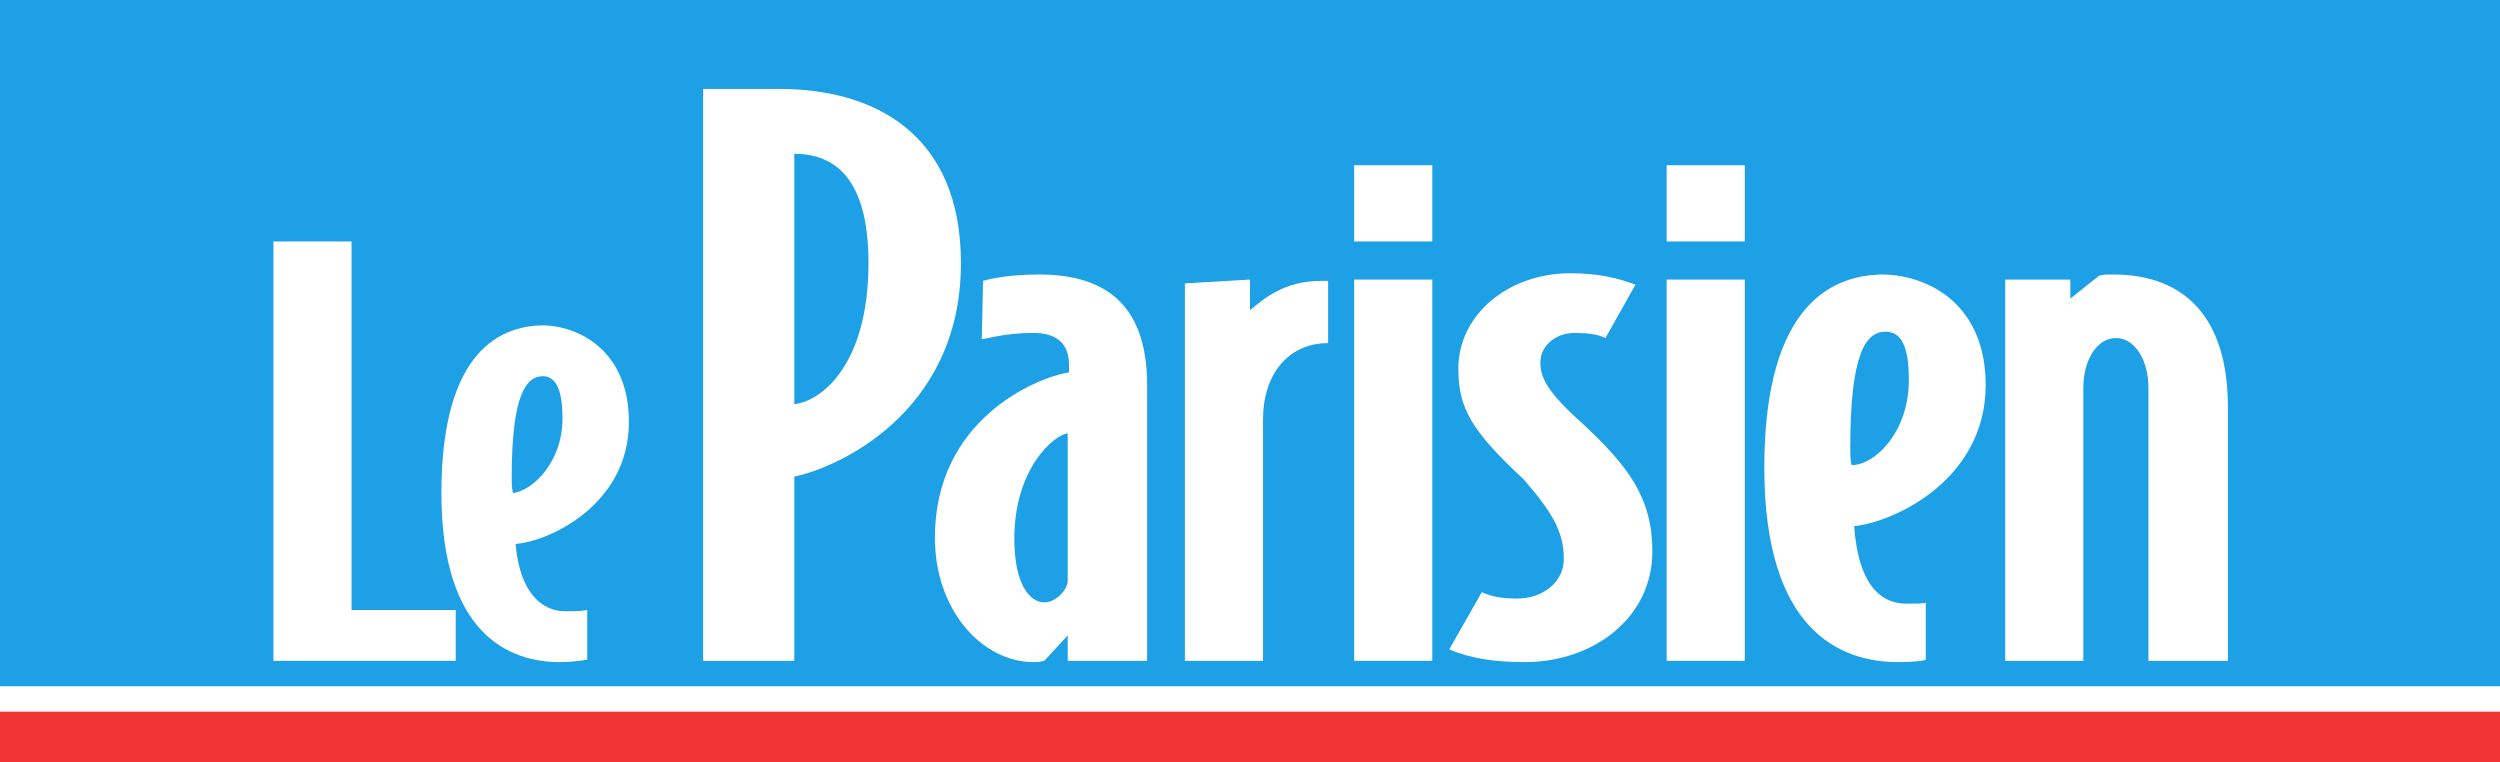
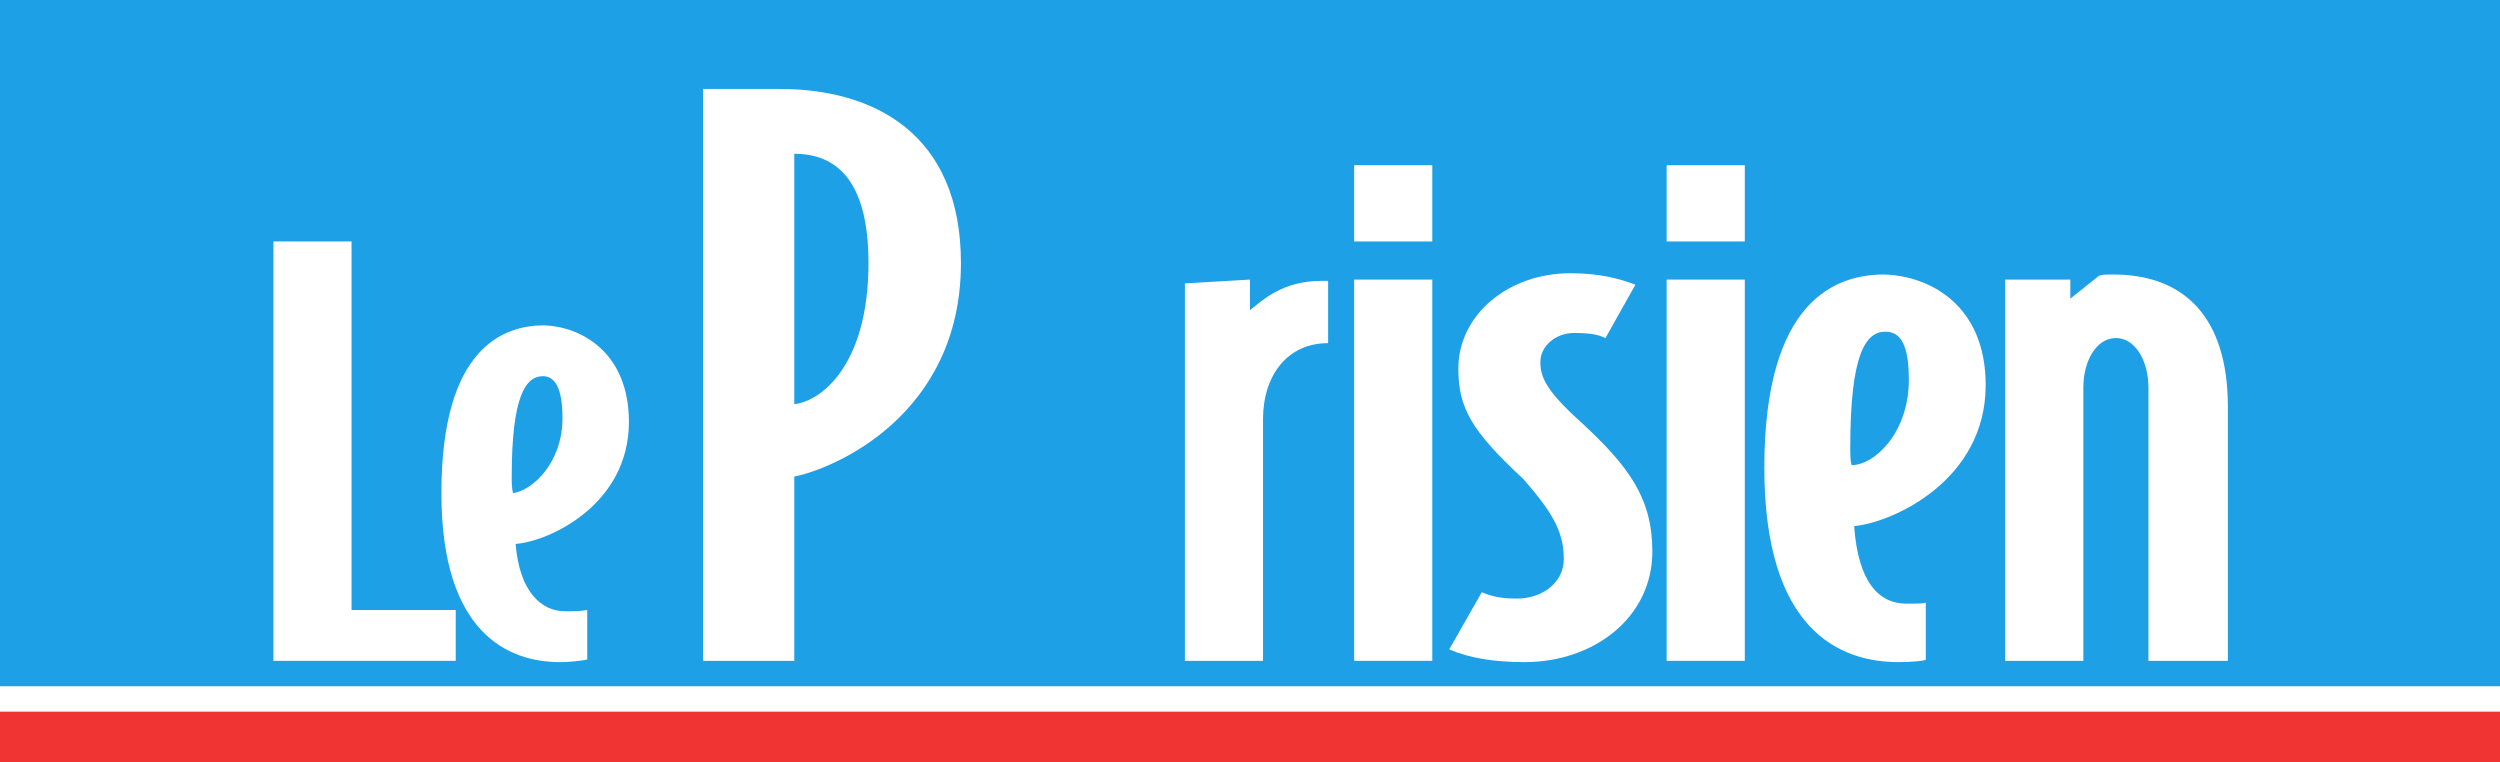
<svg xmlns="http://www.w3.org/2000/svg" width="200px" height="61px" viewBox="0 0 200 61" version="1.1">
  <g id="largo-logo-presse-couleur-parisien">
    <g id="E-LOGO-LP-192x60">
      <path d="M0 0L200 0L200 61L0 61L0 0Z" id="Cartouche_blanc_2_" fill="#FFFFFF" fill-rule="evenodd" stroke="none" />
      <path d="M0 0L200 0L200 54.9L0 54.9L0 0Z" id="Cartouche_bleu_2_" fill="#1EA0E6" fill-rule="evenodd" stroke="none" />
      <path d="M0 56.933L200 56.933L200 61L0 61L0 56.933Z" id="Filet_rouge_3_" fill="#F03333" fill-rule="evenodd" stroke="none" />
      <g id="Le_Parisien_2_" transform="translate(21.875 7.117)">
-         <path d="M14.583 45.75L0 45.75L0 12.2L6.25 12.2L6.25 41.683L14.583 41.683L14.583 45.75L14.583 45.75Z" id="L_2_" fill="#FFFFFF" fill-rule="evenodd" stroke="none" />
+         <path d="M14.583 45.75L0 45.75L0 12.2L6.25 12.2L6.25 41.683L14.583 41.683L14.583 45.75Z" id="L_2_" fill="#FFFFFF" fill-rule="evenodd" stroke="none" />
        <path d="M28.438 26.637C28.438 33.245 22.083 36.193 19.375 36.397C19.688 40.26 21.458 41.785 23.333 41.785C24.062 41.785 24.583 41.785 25.104 41.683L25.104 45.648C24.583 45.75 23.75 45.852 22.917 45.852C18.854 45.852 13.438 43.615 13.438 32.33C13.438 20.638 18.438 18.91 21.667 18.91C24.583 19.012 28.438 21.045 28.438 26.637L28.438 26.637L28.438 26.637ZM23.125 26.332C23.125 23.892 22.5 22.977 21.562 22.977C20.208 22.977 19.062 24.502 19.062 31.008C19.062 31.517 19.062 31.923 19.167 32.33C20.729 32.127 23.125 29.89 23.125 26.332L23.125 26.332L23.125 26.332Z" id="e_5_" fill="#FFFFFF" fill-rule="evenodd" stroke="none" />
        <path d="M55 13.928C55 26.128 44.792 30.398 41.667 31.008L41.667 45.75L34.375 45.75L34.375 0L40.521 0C48.021 0 55 3.558 55 13.928L55 13.928L55 13.928ZM47.604 13.928C47.604 7.015 44.792 5.185 41.667 5.185L41.667 25.213C43.75 25.01 47.604 22.163 47.604 13.928L47.604 13.928L47.604 13.928Z" id="P_2_" fill="#FFFFFF" fill-rule="evenodd" stroke="none" />
-         <path d="M69.792 45.75L63.542 45.75L63.542 43.717L61.667 45.75C61.25 45.852 61.042 45.852 60.833 45.852C56.667 45.852 52.917 41.683 52.917 35.888C52.917 26.433 61.042 23.078 63.646 22.672L63.646 22.062C63.646 20.333 62.604 19.52 60.833 19.52C59.167 19.52 58.125 19.723 56.667 20.028L56.771 15.352C56.771 15.352 58.333 14.843 61.25 14.843C66.25 14.843 69.896 16.978 69.896 23.688L69.896 45.75L69.792 45.75L69.792 45.75ZM63.542 39.345L63.542 27.552C62.5 27.653 59.271 30.297 59.271 35.99C59.271 39.65 60.521 41.073 61.667 41.073C62.604 41.073 63.542 40.057 63.542 39.345L63.542 39.345L63.542 39.345Z" id="a_2_" fill="#FFFFFF" fill-rule="evenodd" stroke="none" />
        <path d="M84.375 20.333L84.375 20.333C81.146 20.333 79.167 22.875 79.167 26.433L79.167 45.75L72.917 45.75L72.917 15.555L78.125 15.25L78.125 17.69C79.167 16.877 80.729 15.352 83.854 15.352L84.375 15.352L84.375 20.333L84.375 20.333L84.375 20.333Z" id="r_2_" fill="#FFFFFF" stroke="none" />
        <path d="M86.458 12.2L86.458 6.1L92.708 6.1L92.708 12.2L86.458 12.2L86.458 12.2ZM92.708 45.75L92.708 15.25L86.458 15.25L86.458 45.75L92.708 45.75L92.708 45.75L92.708 45.75Z" id="i_5_" fill="#FFFFFF" fill-rule="evenodd" stroke="none" />
        <path d="M110.313 37.007C110.313 42.293 105.625 45.852 100.104 45.852C97.708 45.852 95.729 45.547 94.062 44.835L96.667 40.26C97.604 40.667 98.438 40.768 99.479 40.768C101.562 40.768 103.229 39.447 103.229 37.617C103.229 35.482 102.396 33.957 100 31.212C95.833 27.348 94.792 25.518 94.792 22.367C94.792 18.097 98.75 14.742 103.75 14.742C106.042 14.742 107.604 15.148 108.958 15.657L106.562 19.927C105.937 19.622 105.208 19.52 104.062 19.52C102.604 19.52 101.354 20.537 101.354 21.858C101.354 23.078 101.875 24.197 104.583 26.637C108.438 30.195 110.313 32.737 110.313 37.007L110.313 37.007L110.313 37.007Z" id="s_1_" fill="#FFFFFF" stroke="none" />
        <path d="M111.458 12.2L111.458 6.1L117.708 6.1L117.708 12.2L111.458 12.2L111.458 12.2ZM117.708 45.75L117.708 15.25L111.458 15.25L111.458 45.75L117.708 45.75L117.708 45.75L117.708 45.75Z" id="i_4_" fill="#FFFFFF" fill-rule="evenodd" stroke="none" />
        <path d="M136.979 23.688C136.979 31.313 129.583 34.668 126.458 34.973C126.771 39.447 128.437 41.175 130.625 41.175C131.458 41.175 132.187 41.175 132.187 41.073L132.187 45.648C132.187 45.75 131.042 45.852 130 45.852C125.312 45.852 119.271 43.31 119.271 30.297C119.271 16.775 125.104 14.843 128.854 14.843C132.5 14.945 136.979 17.283 136.979 23.688L136.979 23.688L136.979 23.688ZM130.833 23.282C130.833 20.537 130.208 19.418 128.958 19.418C127.396 19.418 126.146 21.147 126.146 28.67C126.146 29.28 126.146 29.687 126.25 30.093C128.125 30.093 130.833 27.45 130.833 23.282L130.833 23.282L130.833 23.282Z" id="e_4_" fill="#FFFFFF" fill-rule="evenodd" stroke="none" />
        <path d="M156.25 45.75L150 45.75L150 23.892C150 21.757 148.958 19.927 147.396 19.927C145.833 19.927 144.792 21.757 144.792 23.892L144.792 45.75L138.542 45.75L138.542 15.25L143.75 15.25L143.75 16.775L146.042 14.945C146.354 14.843 146.562 14.843 147.187 14.843C152.812 14.843 156.354 18.198 156.354 25.417L156.354 45.75L156.25 45.75L156.25 45.75Z" id="n_1_" fill="#FFFFFF" stroke="none" />
      </g>
    </g>
  </g>
</svg>